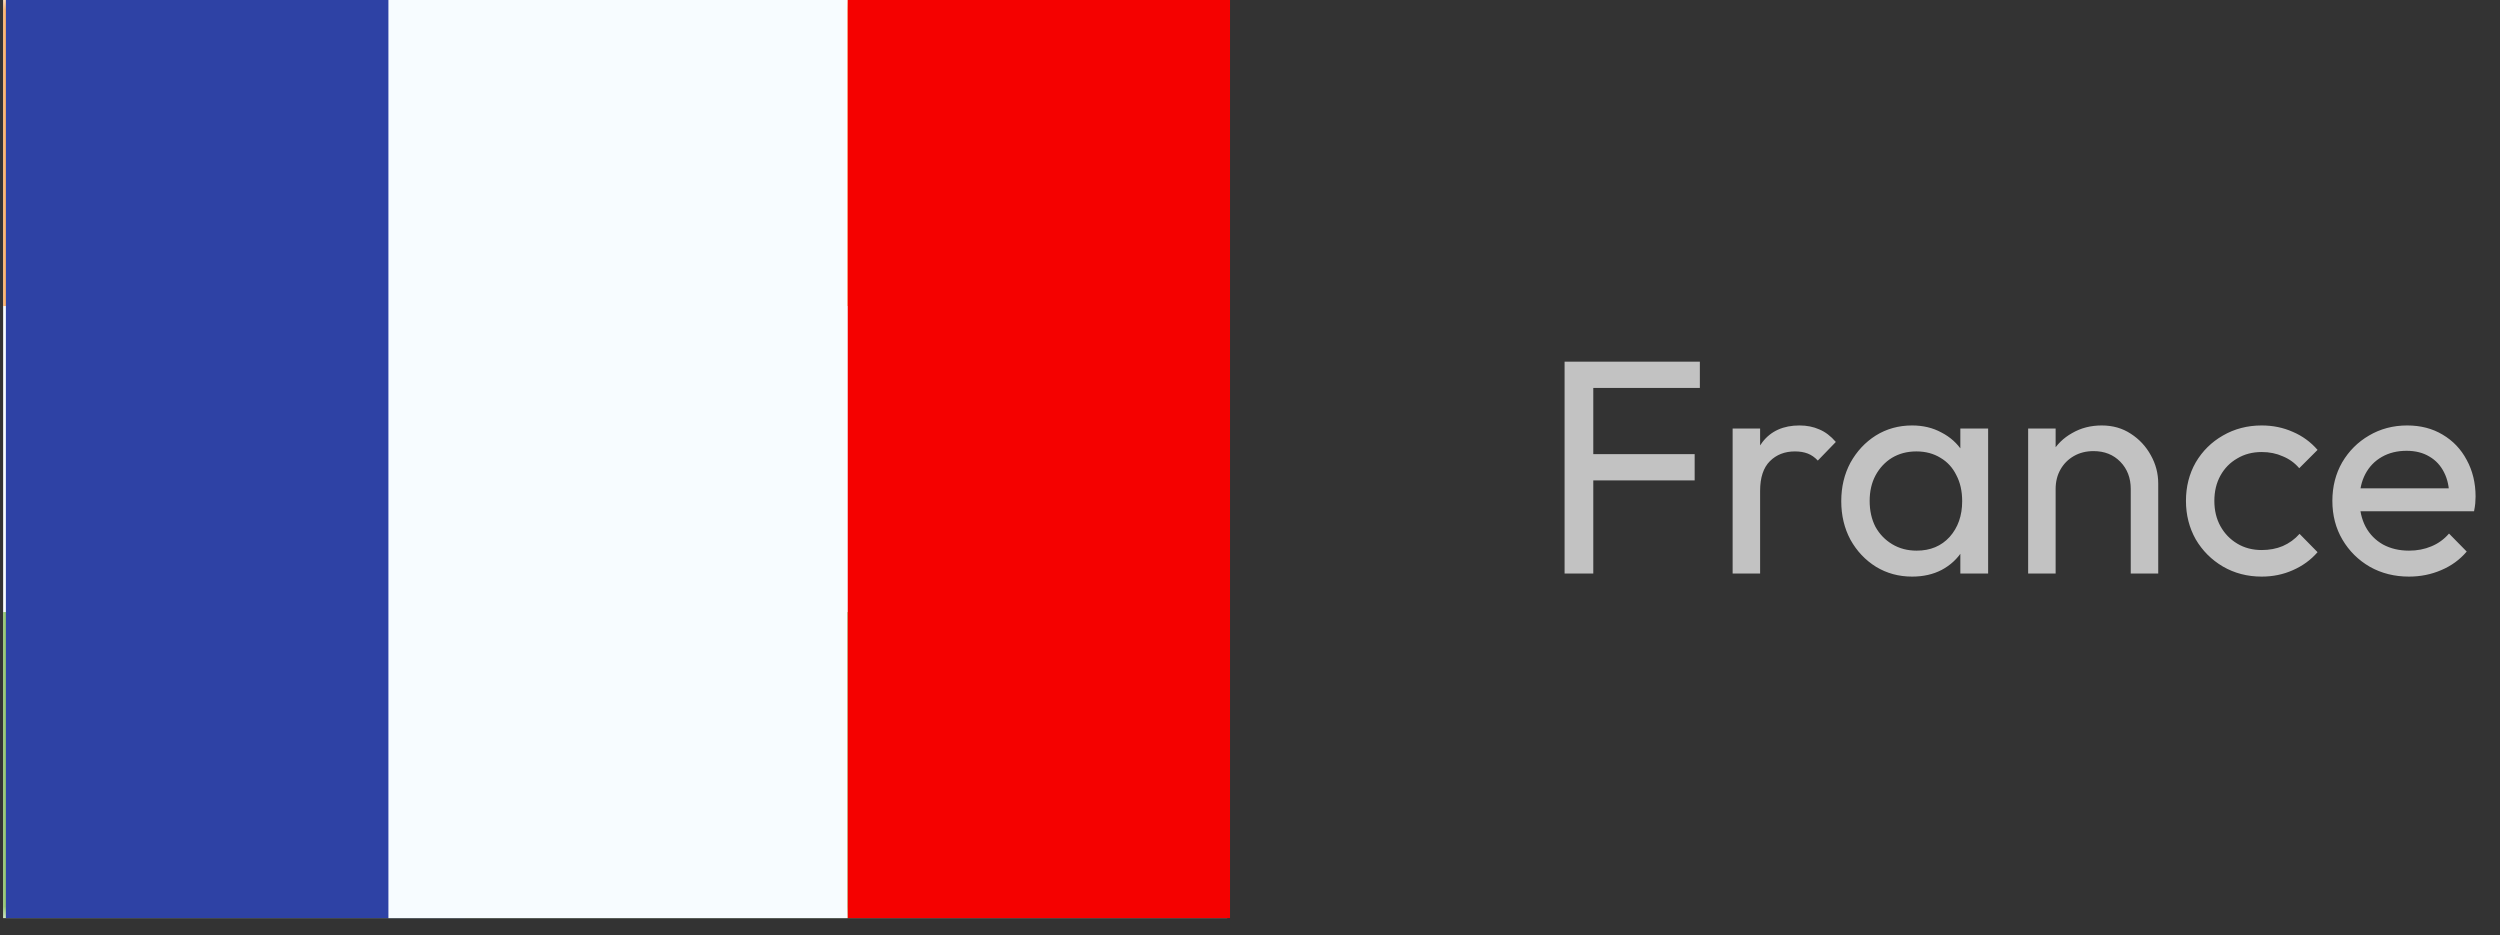
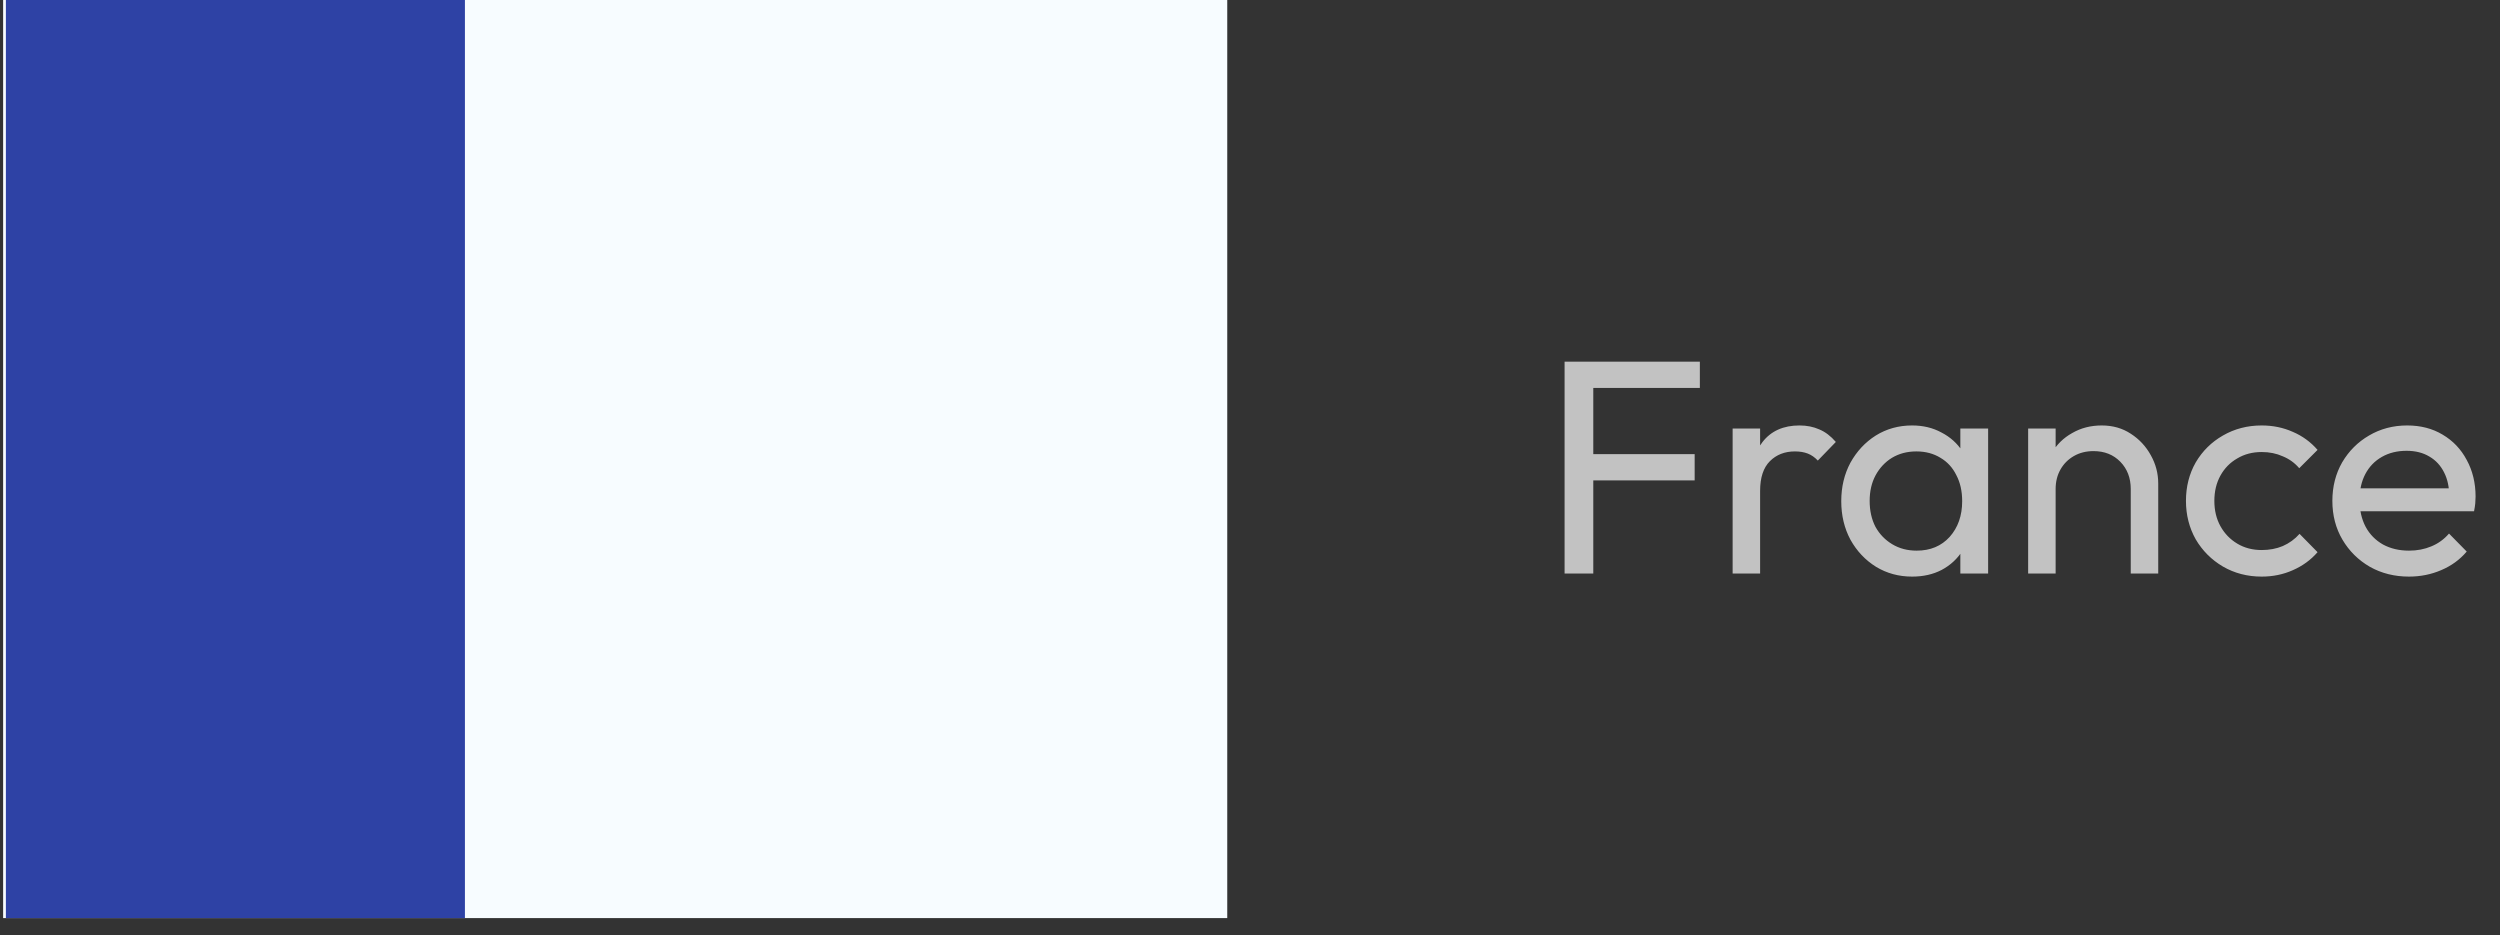
<svg xmlns="http://www.w3.org/2000/svg" width="131" height="49" viewBox="0 0 131 49" fill="none">
  <rect x="0" y="0" width="131" height="49" fill="#333333" stroke="none" />
  <path fill-rule="evenodd" clip-rule="evenodd" d="M0.164 0V48.108H64.308V0H0.164Z" fill="#F7FCFF" />
  <mask id="mask0_2217_4156" style="mask-type:luminance" maskUnits="userSpaceOnUse" x="0" y="0" width="65" height="49">
-     <path fill-rule="evenodd" clip-rule="evenodd" d="M0.164 0V48.108H64.308V0H0.164Z" fill="white" />
-   </mask>
+     </mask>
  <g mask="url(#mask0_2217_4156)">
    <path fill-rule="evenodd" clip-rule="evenodd" d="M0.164 0V16.036H64.308V0H0.164Z" fill="#FF8C1A" />
    <path fill-rule="evenodd" clip-rule="evenodd" d="M0.164 32.072V48.108H64.308V32.072H0.164Z" fill="#5EAA22" />
    <path fill-rule="evenodd" clip-rule="evenodd" d="M24.217 24.05C24.217 28.479 27.807 32.068 32.235 32.068C36.663 32.068 40.253 28.479 40.253 24.05C40.253 19.622 36.663 16.032 32.235 16.032C27.807 16.032 24.217 19.622 24.217 24.05ZM38.248 24.05C38.248 27.372 35.556 30.064 32.235 30.064C28.914 30.064 26.221 27.372 26.221 24.05C26.221 20.729 28.914 18.037 32.235 18.037C35.556 18.037 38.248 20.729 38.248 24.05Z" fill="#3D58DB" />
-     <path fill-rule="evenodd" clip-rule="evenodd" d="M32.219 25.777L31.074 32.033L31.739 25.709L28.879 31.388L31.298 25.507L26.953 30.151L30.931 25.19L25.455 28.421L30.669 24.782L24.504 26.34L30.533 24.317L24.178 24.074L30.533 23.832L24.504 21.809L30.669 23.367L25.455 19.727L30.931 22.959L26.953 17.998L31.298 22.642L28.879 16.761L31.739 22.44L31.074 16.116L32.219 22.371L33.363 16.116L32.698 22.44L35.559 16.761L33.139 22.642L37.484 17.998L33.506 22.959L38.982 19.727L33.768 23.367L39.933 21.809L33.904 23.832L40.259 24.074L33.904 24.317L39.933 26.34L33.768 24.782L38.982 28.421L33.506 25.19L37.484 30.151L33.139 25.507L35.559 31.388L32.698 25.709L33.363 32.033L32.219 25.777Z" fill="#3D58DB" />
  </g>
-   <path fill-rule="evenodd" clip-rule="evenodd" d="M44.408 0H64.453V48.109H44.408V0Z" fill="#F50100" />
  <path fill-rule="evenodd" clip-rule="evenodd" d="M0.308 0H24.362V48.109H0.308V0Z" fill="#2E42A5" />
-   <path fill-rule="evenodd" clip-rule="evenodd" d="M20.353 0H44.408V48.109H20.353V0Z" fill="#F7FCFF" />
  <path opacity="0.7" d="M81.984 30.054V18.95H83.488V30.054H81.984ZM83.008 25.174V23.798H88.8V25.174H83.008ZM83.008 20.326V18.95H89.072V20.326H83.008ZM90.79 30.054V22.454H92.23V30.054H90.79ZM92.23 25.718L91.686 25.478C91.686 24.508 91.91 23.734 92.358 23.158C92.806 22.582 93.451 22.294 94.294 22.294C94.678 22.294 95.025 22.363 95.334 22.502C95.644 22.63 95.931 22.849 96.198 23.158L95.254 24.134C95.094 23.963 94.918 23.841 94.726 23.766C94.534 23.692 94.31 23.654 94.054 23.654C93.521 23.654 93.084 23.825 92.742 24.166C92.401 24.508 92.23 25.025 92.23 25.718ZM100.194 30.214C99.501 30.214 98.871 30.044 98.306 29.702C97.741 29.35 97.293 28.875 96.962 28.278C96.642 27.681 96.482 27.009 96.482 26.262C96.482 25.515 96.642 24.843 96.962 24.246C97.293 23.649 97.735 23.174 98.29 22.822C98.855 22.47 99.49 22.294 100.194 22.294C100.77 22.294 101.282 22.417 101.73 22.662C102.189 22.897 102.557 23.227 102.834 23.654C103.111 24.07 103.266 24.555 103.298 25.11V27.398C103.266 27.942 103.111 28.427 102.834 28.854C102.567 29.281 102.205 29.617 101.746 29.862C101.298 30.097 100.781 30.214 100.194 30.214ZM100.434 28.854C101.149 28.854 101.725 28.614 102.162 28.134C102.599 27.643 102.818 27.02 102.818 26.262C102.818 25.739 102.717 25.286 102.514 24.902C102.322 24.508 102.045 24.203 101.682 23.99C101.319 23.766 100.898 23.654 100.418 23.654C99.938 23.654 99.511 23.766 99.138 23.99C98.775 24.214 98.487 24.523 98.274 24.918C98.071 25.302 97.97 25.745 97.97 26.246C97.97 26.758 98.071 27.212 98.274 27.606C98.487 27.99 98.781 28.294 99.154 28.518C99.527 28.742 99.954 28.854 100.434 28.854ZM102.722 30.054V28.006L102.994 26.15L102.722 24.31V22.454H104.178V30.054H102.722ZM111.651 30.054V25.622C111.651 25.046 111.469 24.572 111.107 24.198C110.744 23.825 110.275 23.638 109.699 23.638C109.315 23.638 108.973 23.724 108.675 23.894C108.376 24.065 108.141 24.299 107.971 24.598C107.8 24.897 107.715 25.238 107.715 25.622L107.123 25.286C107.123 24.71 107.251 24.198 107.507 23.75C107.763 23.302 108.12 22.95 108.579 22.694C109.037 22.427 109.555 22.294 110.131 22.294C110.707 22.294 111.213 22.438 111.651 22.726C112.099 23.014 112.451 23.393 112.707 23.862C112.963 24.321 113.091 24.811 113.091 25.334V30.054H111.651ZM106.275 30.054V22.454H107.715V30.054H106.275ZM118.512 30.214C117.765 30.214 117.088 30.038 116.48 29.686C115.883 29.334 115.408 28.86 115.056 28.262C114.715 27.654 114.544 26.982 114.544 26.246C114.544 25.5 114.715 24.828 115.056 24.23C115.408 23.633 115.883 23.163 116.48 22.822C117.088 22.47 117.765 22.294 118.512 22.294C119.099 22.294 119.643 22.406 120.144 22.63C120.645 22.843 121.077 23.158 121.44 23.574L120.48 24.534C120.245 24.257 119.957 24.049 119.616 23.91C119.285 23.761 118.917 23.686 118.512 23.686C118.032 23.686 117.605 23.798 117.232 24.022C116.859 24.235 116.565 24.534 116.352 24.918C116.139 25.302 116.032 25.745 116.032 26.246C116.032 26.747 116.139 27.19 116.352 27.574C116.565 27.958 116.859 28.262 117.232 28.486C117.605 28.71 118.032 28.822 118.512 28.822C118.917 28.822 119.285 28.753 119.616 28.614C119.957 28.465 120.251 28.252 120.496 27.974L121.44 28.934C121.088 29.34 120.656 29.654 120.144 29.878C119.643 30.102 119.099 30.214 118.512 30.214ZM126.232 30.214C125.475 30.214 124.792 30.044 124.184 29.702C123.576 29.35 123.096 28.875 122.744 28.278C122.392 27.681 122.216 27.003 122.216 26.246C122.216 25.5 122.387 24.828 122.728 24.23C123.08 23.633 123.549 23.163 124.136 22.822C124.733 22.47 125.4 22.294 126.136 22.294C126.84 22.294 127.459 22.454 127.992 22.774C128.536 23.094 128.957 23.537 129.256 24.102C129.565 24.668 129.72 25.308 129.72 26.022C129.72 26.129 129.715 26.246 129.704 26.374C129.693 26.491 129.672 26.63 129.64 26.79H123.224V25.59H128.872L128.344 26.054C128.344 25.542 128.253 25.11 128.072 24.758C127.891 24.395 127.635 24.118 127.304 23.926C126.973 23.724 126.573 23.622 126.104 23.622C125.613 23.622 125.181 23.729 124.808 23.942C124.435 24.155 124.147 24.454 123.944 24.838C123.741 25.222 123.64 25.675 123.64 26.198C123.64 26.732 123.747 27.201 123.96 27.606C124.173 28.001 124.477 28.31 124.872 28.534C125.267 28.747 125.72 28.854 126.232 28.854C126.659 28.854 127.048 28.779 127.4 28.63C127.763 28.481 128.072 28.257 128.328 27.958L129.256 28.902C128.893 29.329 128.445 29.654 127.912 29.878C127.389 30.102 126.829 30.214 126.232 30.214Z" fill="white" />
</svg>